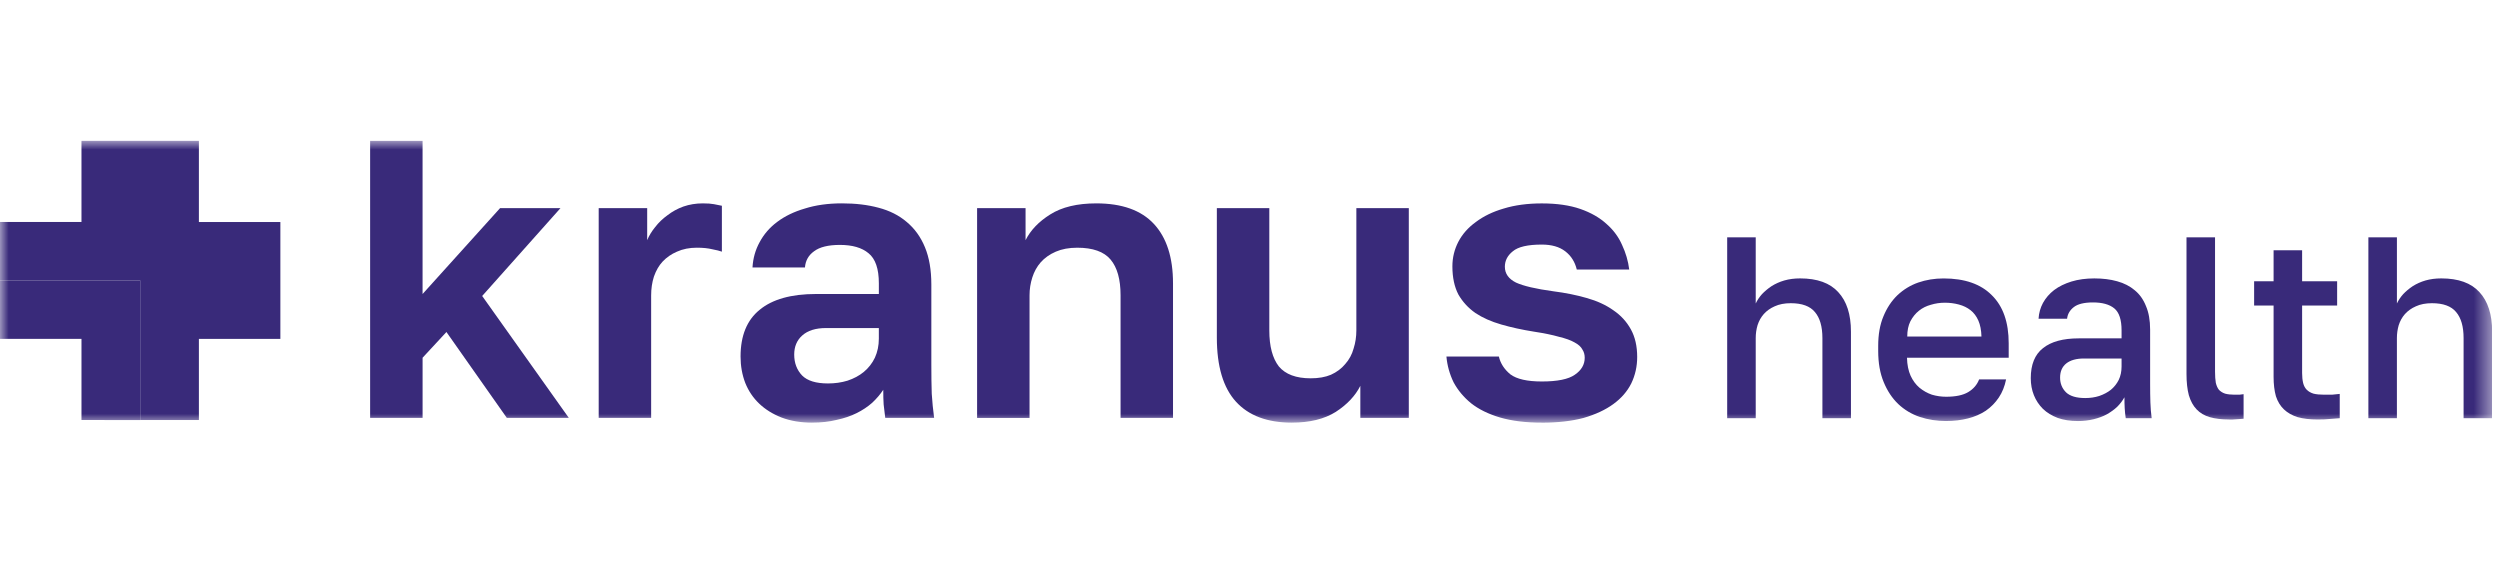
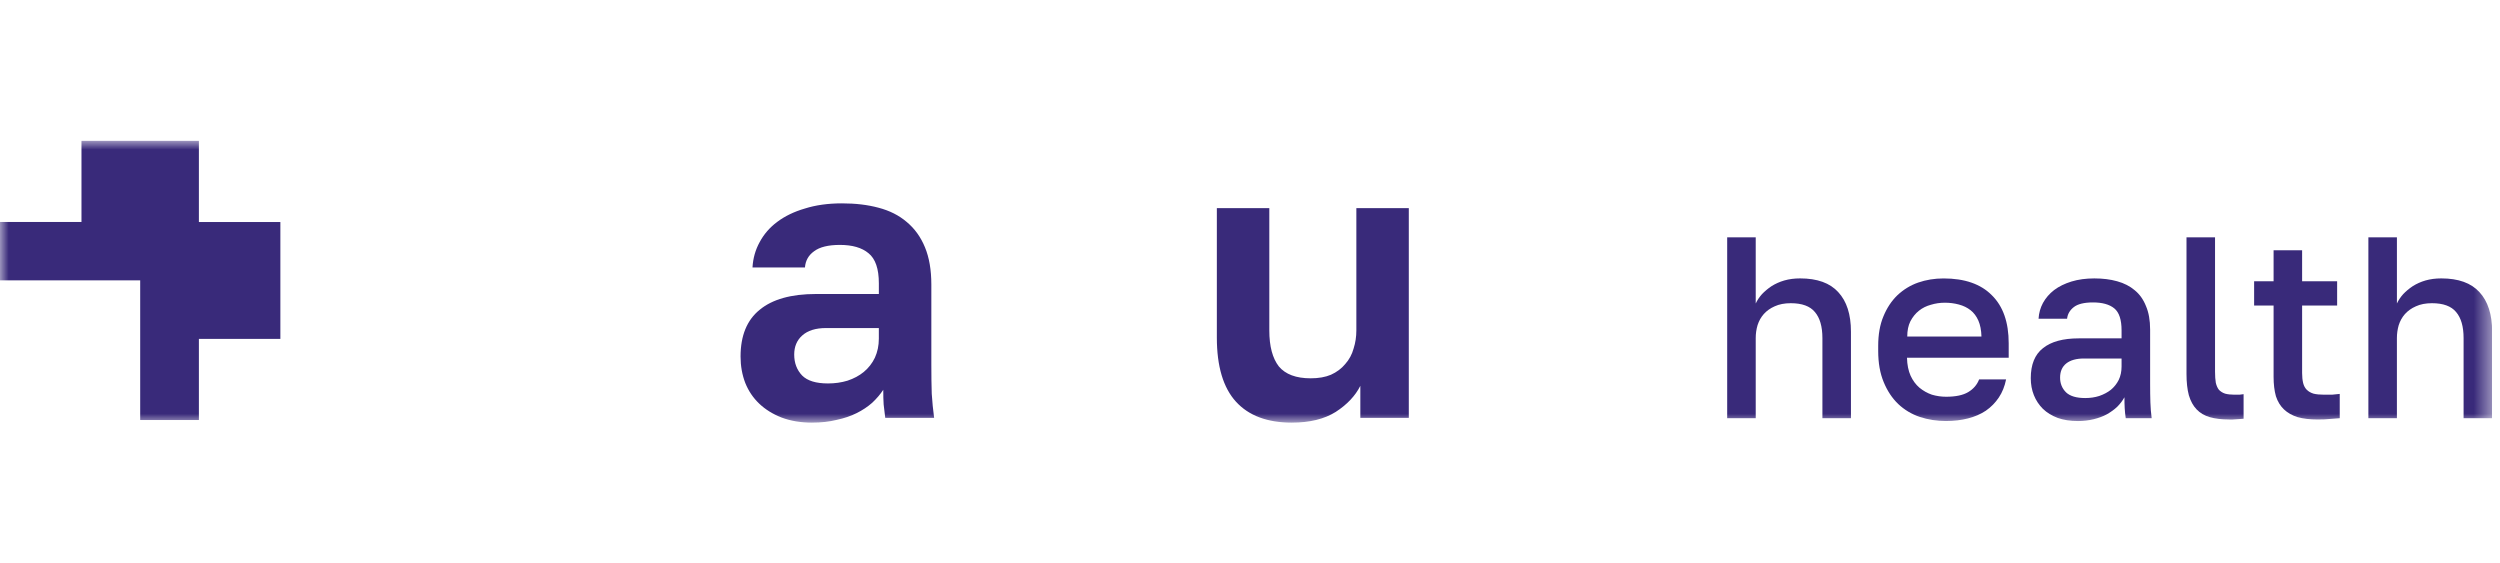
<svg xmlns="http://www.w3.org/2000/svg" width="142" height="32" viewBox="0 0 142 32" fill="none">
  <g clip-path="url(#clip0_6952_1551)">
    <mask id="mask0_6952_1551" style="mask-type:luminance" maskUnits="userSpaceOnUse" x="0" y="8" width="142" height="16">
      <path d="M141.552 8H0V24H141.552V8Z" fill="white" />
    </mask>
    <g mask="url(#mask0_6952_1551)">
-       <path d="M21.023 23.736V8H24.002V16.7L28.404 11.822H31.835L27.388 16.812L32.309 23.736H28.788L25.357 18.858L24.003 20.319V23.736H21.023H21.023Z" fill="#392A7A" />
-       <path d="M34.006 23.736V11.822H36.76V13.642C36.865 13.388 37.016 13.14 37.211 12.901C37.407 12.646 37.64 12.421 37.911 12.227C38.182 12.017 38.483 11.852 38.814 11.732C39.16 11.612 39.529 11.552 39.92 11.552C40.191 11.552 40.401 11.567 40.552 11.597C40.718 11.627 40.867 11.657 41.003 11.687V14.294C40.883 14.25 40.702 14.204 40.461 14.159C40.221 14.099 39.927 14.069 39.581 14.069C39.159 14.069 38.783 14.144 38.452 14.294C38.136 14.429 37.865 14.616 37.639 14.855C37.429 15.08 37.264 15.365 37.143 15.71C37.037 16.04 36.985 16.399 36.985 16.788V23.735H34.006L34.006 23.736Z" fill="#392A7A" />
      <path d="M46.127 24.006C45.479 24.006 44.9 23.908 44.388 23.714C43.892 23.519 43.47 23.256 43.124 22.927C42.778 22.597 42.515 22.207 42.334 21.758C42.154 21.293 42.064 20.791 42.064 20.251C42.064 19.067 42.425 18.183 43.147 17.598C43.87 16.999 44.938 16.699 46.352 16.699H49.919V16.092C49.919 15.267 49.724 14.698 49.332 14.383C48.956 14.068 48.414 13.911 47.707 13.911C47.045 13.911 46.556 14.032 46.24 14.271C45.925 14.496 45.751 14.803 45.721 15.192H42.742C42.772 14.667 42.908 14.188 43.148 13.754C43.388 13.305 43.719 12.922 44.141 12.607C44.578 12.277 45.104 12.023 45.721 11.843C46.338 11.648 47.038 11.551 47.821 11.551C48.604 11.551 49.281 11.633 49.898 11.798C50.529 11.963 51.064 12.233 51.5 12.607C51.952 12.982 52.298 13.462 52.538 14.046C52.779 14.63 52.9 15.335 52.9 16.159V20.7C52.9 21.329 52.907 21.883 52.923 22.363C52.953 22.828 52.998 23.285 53.058 23.735H50.282C50.252 23.45 50.221 23.195 50.191 22.971C50.176 22.731 50.169 22.454 50.169 22.139C50.004 22.393 49.793 22.641 49.537 22.881C49.281 23.106 48.988 23.301 48.657 23.465C48.326 23.631 47.95 23.758 47.528 23.848C47.106 23.953 46.64 24.005 46.129 24.005L46.127 24.006ZM47.03 21.78C47.421 21.78 47.79 21.728 48.136 21.623C48.497 21.504 48.805 21.338 49.061 21.128C49.331 20.904 49.542 20.634 49.693 20.319C49.843 19.99 49.918 19.63 49.918 19.24V18.633H46.916C46.329 18.633 45.877 18.775 45.562 19.06C45.261 19.33 45.111 19.689 45.111 20.139C45.111 20.618 45.261 21.015 45.562 21.33C45.863 21.63 46.351 21.78 47.029 21.78L47.03 21.78Z" fill="#392A7A" />
-       <path d="M55.499 23.736V11.822H58.252V13.642C58.538 13.073 59.004 12.586 59.652 12.181C60.315 11.761 61.187 11.552 62.27 11.552C63.73 11.552 64.821 11.942 65.543 12.721C66.266 13.5 66.627 14.624 66.627 16.093V23.736H63.648V16.768C63.648 15.869 63.46 15.195 63.083 14.745C62.707 14.295 62.075 14.07 61.187 14.07C60.72 14.07 60.314 14.145 59.968 14.295C59.622 14.445 59.336 14.648 59.11 14.902C58.9 15.142 58.741 15.427 58.636 15.757C58.53 16.087 58.478 16.424 58.478 16.769V23.737H55.499V23.736Z" fill="#392A7A" />
      <path d="M73.384 24.006C71.984 24.006 70.924 23.609 70.201 22.814C69.478 22.02 69.117 20.806 69.117 19.172V11.822H72.097V18.768C72.097 19.667 72.278 20.349 72.639 20.814C73.015 21.263 73.617 21.488 74.445 21.488C74.897 21.488 75.281 21.421 75.597 21.286C75.928 21.136 76.198 20.933 76.409 20.678C76.635 20.424 76.793 20.131 76.883 19.802C76.989 19.472 77.041 19.128 77.041 18.768V11.822H80.02V23.736H77.267V21.915C76.981 22.484 76.515 22.979 75.867 23.398C75.22 23.802 74.393 24.005 73.384 24.005L73.384 24.006Z" fill="#392A7A" />
-       <path d="M87.574 24.006C86.656 24.006 85.866 23.908 85.204 23.714C84.542 23.519 83.993 23.249 83.556 22.904C83.135 22.559 82.804 22.162 82.563 21.713C82.338 21.248 82.202 20.761 82.157 20.252H85.136C85.226 20.642 85.444 20.979 85.791 21.264C86.152 21.533 86.746 21.668 87.574 21.668C88.462 21.668 89.086 21.541 89.448 21.286C89.823 21.032 90.012 20.709 90.012 20.32C90.012 20.14 89.967 19.982 89.877 19.848C89.801 19.698 89.651 19.563 89.425 19.444C89.215 19.324 88.921 19.219 88.545 19.129C88.184 19.024 87.71 18.927 87.123 18.837C86.461 18.732 85.844 18.597 85.272 18.432C84.7 18.267 84.211 18.05 83.805 17.78C83.398 17.496 83.075 17.143 82.834 16.724C82.609 16.289 82.496 15.758 82.496 15.128C82.496 14.633 82.609 14.169 82.834 13.734C83.06 13.3 83.391 12.925 83.828 12.61C84.264 12.28 84.79 12.026 85.407 11.846C86.039 11.651 86.762 11.554 87.574 11.554C88.432 11.554 89.162 11.659 89.764 11.869C90.366 12.079 90.862 12.363 91.254 12.723C91.645 13.067 91.939 13.465 92.134 13.914C92.345 14.363 92.48 14.828 92.54 15.308H89.561C89.456 14.873 89.237 14.529 88.906 14.274C88.575 14.019 88.132 13.892 87.575 13.892C86.777 13.892 86.228 14.019 85.927 14.274C85.626 14.514 85.476 14.806 85.476 15.15C85.476 15.54 85.687 15.84 86.108 16.05C86.529 16.244 87.237 16.41 88.23 16.545C88.922 16.634 89.554 16.762 90.126 16.927C90.713 17.092 91.217 17.324 91.638 17.623C92.06 17.908 92.39 18.268 92.631 18.703C92.872 19.137 92.992 19.662 92.992 20.276C92.992 20.816 92.879 21.318 92.654 21.783C92.428 22.232 92.09 22.622 91.638 22.951C91.187 23.281 90.622 23.543 89.945 23.739C89.268 23.919 88.478 24.008 87.575 24.008L87.574 24.006Z" fill="#392A7A" />
      <path d="M98.104 23.753V13.482H99.725V17.238C99.813 17.052 99.931 16.876 100.079 16.709C100.236 16.543 100.418 16.391 100.624 16.254C100.84 16.117 101.081 16.009 101.347 15.931C101.622 15.852 101.922 15.813 102.245 15.813C103.218 15.813 103.94 16.073 104.411 16.592C104.893 17.11 105.134 17.858 105.134 18.837V23.753H103.513V19.204C103.513 18.548 103.37 18.054 103.085 17.722C102.81 17.389 102.353 17.222 101.715 17.222C101.361 17.222 101.057 17.281 100.801 17.399C100.556 17.506 100.349 17.653 100.183 17.838C100.026 18.015 99.908 18.225 99.829 18.47C99.76 18.705 99.725 18.949 99.725 19.203V23.753H98.105L98.104 23.753Z" fill="#392A7A" />
      <path d="M110.543 23.915C110.012 23.915 109.512 23.836 109.04 23.68C108.578 23.523 108.171 23.279 107.817 22.946C107.472 22.614 107.197 22.198 106.992 21.699C106.785 21.2 106.682 20.613 106.682 19.938V19.645C106.682 18.999 106.78 18.441 106.977 17.972C107.173 17.493 107.439 17.092 107.773 16.769C108.117 16.446 108.509 16.206 108.951 16.05C109.403 15.893 109.885 15.815 110.396 15.815C111.594 15.815 112.508 16.133 113.136 16.769C113.774 17.395 114.094 18.305 114.094 19.498V20.319H108.317C108.327 20.72 108.396 21.062 108.524 21.346C108.651 21.62 108.819 21.845 109.024 22.021C109.24 22.198 109.476 22.33 109.731 22.418C109.997 22.496 110.267 22.535 110.542 22.535C111.083 22.535 111.5 22.447 111.795 22.271C112.09 22.095 112.296 21.855 112.414 21.551H113.946C113.867 21.943 113.73 22.285 113.533 22.578C113.337 22.872 113.092 23.122 112.797 23.327C112.502 23.523 112.164 23.67 111.78 23.767C111.397 23.865 110.985 23.914 110.542 23.914L110.543 23.915ZM108.333 19.116H112.547C112.537 18.754 112.478 18.451 112.37 18.206C112.262 17.962 112.114 17.766 111.928 17.62C111.742 17.473 111.521 17.365 111.265 17.297C111.009 17.228 110.744 17.194 110.469 17.194C110.194 17.194 109.929 17.233 109.674 17.311C109.418 17.38 109.192 17.492 108.996 17.649C108.8 17.805 108.637 18.006 108.509 18.251C108.391 18.486 108.332 18.775 108.332 19.117L108.333 19.116Z" fill="#392A7A" />
      <path d="M118.015 23.915C117.592 23.915 117.214 23.856 116.88 23.739C116.546 23.612 116.266 23.441 116.04 23.225C115.815 23 115.642 22.74 115.525 22.447C115.407 22.153 115.348 21.831 115.348 21.479C115.348 20.706 115.579 20.138 116.04 19.777C116.502 19.405 117.18 19.219 118.074 19.219H120.505V18.764C120.505 18.157 120.367 17.741 120.092 17.516C119.817 17.291 119.415 17.178 118.884 17.178C118.382 17.178 118.019 17.267 117.793 17.443C117.567 17.619 117.439 17.839 117.41 18.104H115.79C115.809 17.78 115.893 17.482 116.04 17.209C116.197 16.924 116.409 16.68 116.674 16.475C116.949 16.269 117.279 16.108 117.661 15.99C118.045 15.873 118.477 15.814 118.958 15.814C119.44 15.814 119.872 15.868 120.255 15.976C120.648 16.084 120.982 16.255 121.257 16.49C121.532 16.715 121.744 17.013 121.891 17.385C122.048 17.747 122.127 18.192 122.127 18.72V21.772C122.127 22.183 122.132 22.545 122.142 22.858C122.151 23.162 122.176 23.46 122.215 23.753H120.742C120.712 23.548 120.692 23.357 120.683 23.181C120.673 23.004 120.668 22.799 120.668 22.565C120.56 22.76 120.422 22.941 120.255 23.108C120.088 23.264 119.892 23.406 119.666 23.534C119.45 23.651 119.199 23.744 118.914 23.813C118.639 23.881 118.34 23.916 118.015 23.916L118.015 23.915ZM118.442 22.609C118.727 22.609 118.992 22.57 119.238 22.491C119.493 22.403 119.714 22.286 119.9 22.139C120.087 21.982 120.234 21.797 120.343 21.581C120.451 21.356 120.505 21.102 120.505 20.819V20.363H118.368C117.936 20.363 117.602 20.457 117.366 20.642C117.131 20.828 117.013 21.098 117.013 21.449C117.013 21.782 117.125 22.061 117.352 22.286C117.578 22.501 117.941 22.609 118.442 22.609Z" fill="#392A7A" />
      <path d="M126.624 23.827C126.192 23.827 125.824 23.783 125.519 23.695C125.215 23.607 124.964 23.46 124.768 23.254C124.571 23.049 124.424 22.78 124.326 22.447C124.237 22.115 124.193 21.709 124.193 21.229V13.481H125.814V21.112C125.814 21.366 125.829 21.576 125.858 21.743C125.898 21.91 125.956 22.041 126.035 22.14C126.124 22.237 126.242 22.311 126.389 22.36C126.537 22.399 126.714 22.419 126.92 22.419H127.2C127.279 22.409 127.357 22.399 127.436 22.389V23.784C127.387 23.793 127.328 23.798 127.259 23.798C127.191 23.808 127.117 23.813 127.038 23.813C126.969 23.822 126.896 23.828 126.817 23.828H126.625L126.624 23.827Z" fill="#392A7A" />
      <path d="M131.645 23.827C131.203 23.827 130.824 23.783 130.51 23.695C130.196 23.597 129.935 23.45 129.729 23.254C129.523 23.058 129.371 22.809 129.272 22.506C129.184 22.192 129.14 21.826 129.14 21.405V17.355H128.034V15.976H129.14V14.215H130.76V15.976H132.749V17.355H130.76V21.186C130.76 21.401 130.78 21.592 130.819 21.758C130.858 21.914 130.927 22.042 131.025 22.14C131.123 22.237 131.251 22.311 131.409 22.36C131.566 22.399 131.767 22.419 132.013 22.419H132.455C132.602 22.409 132.75 22.394 132.897 22.374V23.754C132.711 23.774 132.519 23.788 132.322 23.798C132.136 23.818 131.909 23.827 131.645 23.827V23.827Z" fill="#392A7A" />
      <path d="M134.524 23.753V13.482H136.145V17.238C136.233 17.052 136.351 16.876 136.499 16.709C136.656 16.543 136.838 16.391 137.044 16.254C137.26 16.117 137.502 16.009 137.766 15.931C138.041 15.852 138.341 15.813 138.665 15.813C139.637 15.813 140.36 16.073 140.831 16.592C141.312 17.11 141.553 17.858 141.553 18.837V23.753H139.932V19.204C139.932 18.548 139.79 18.054 139.505 17.722C139.23 17.389 138.773 17.222 138.134 17.222C137.78 17.222 137.476 17.281 137.221 17.399C136.975 17.506 136.769 17.653 136.601 17.838C136.444 18.015 136.326 18.225 136.247 18.47C136.179 18.705 136.144 18.949 136.144 19.203V23.753H134.523L134.524 23.753Z" fill="#392A7A" />
-       <path fill-rule="evenodd" clip-rule="evenodd" d="M7.964 23.859V15.924H0V19.249H4.628V23.857L7.964 23.859Z" fill="#392A7A" />
      <path fill-rule="evenodd" clip-rule="evenodd" d="M0 15.924H15.925V12.611H11.297V8H4.628V12.608H0V15.924V15.924ZM15.925 15.924H7.963V23.857H11.297V19.249H15.925V15.924Z" fill="#392A7A" />
    </g>
  </g>
  <defs>
    <clipPath id="clip0_6952_1551">
      <rect width="141.55" height="32" fill="white" />
    </clipPath>
  </defs>
</svg>